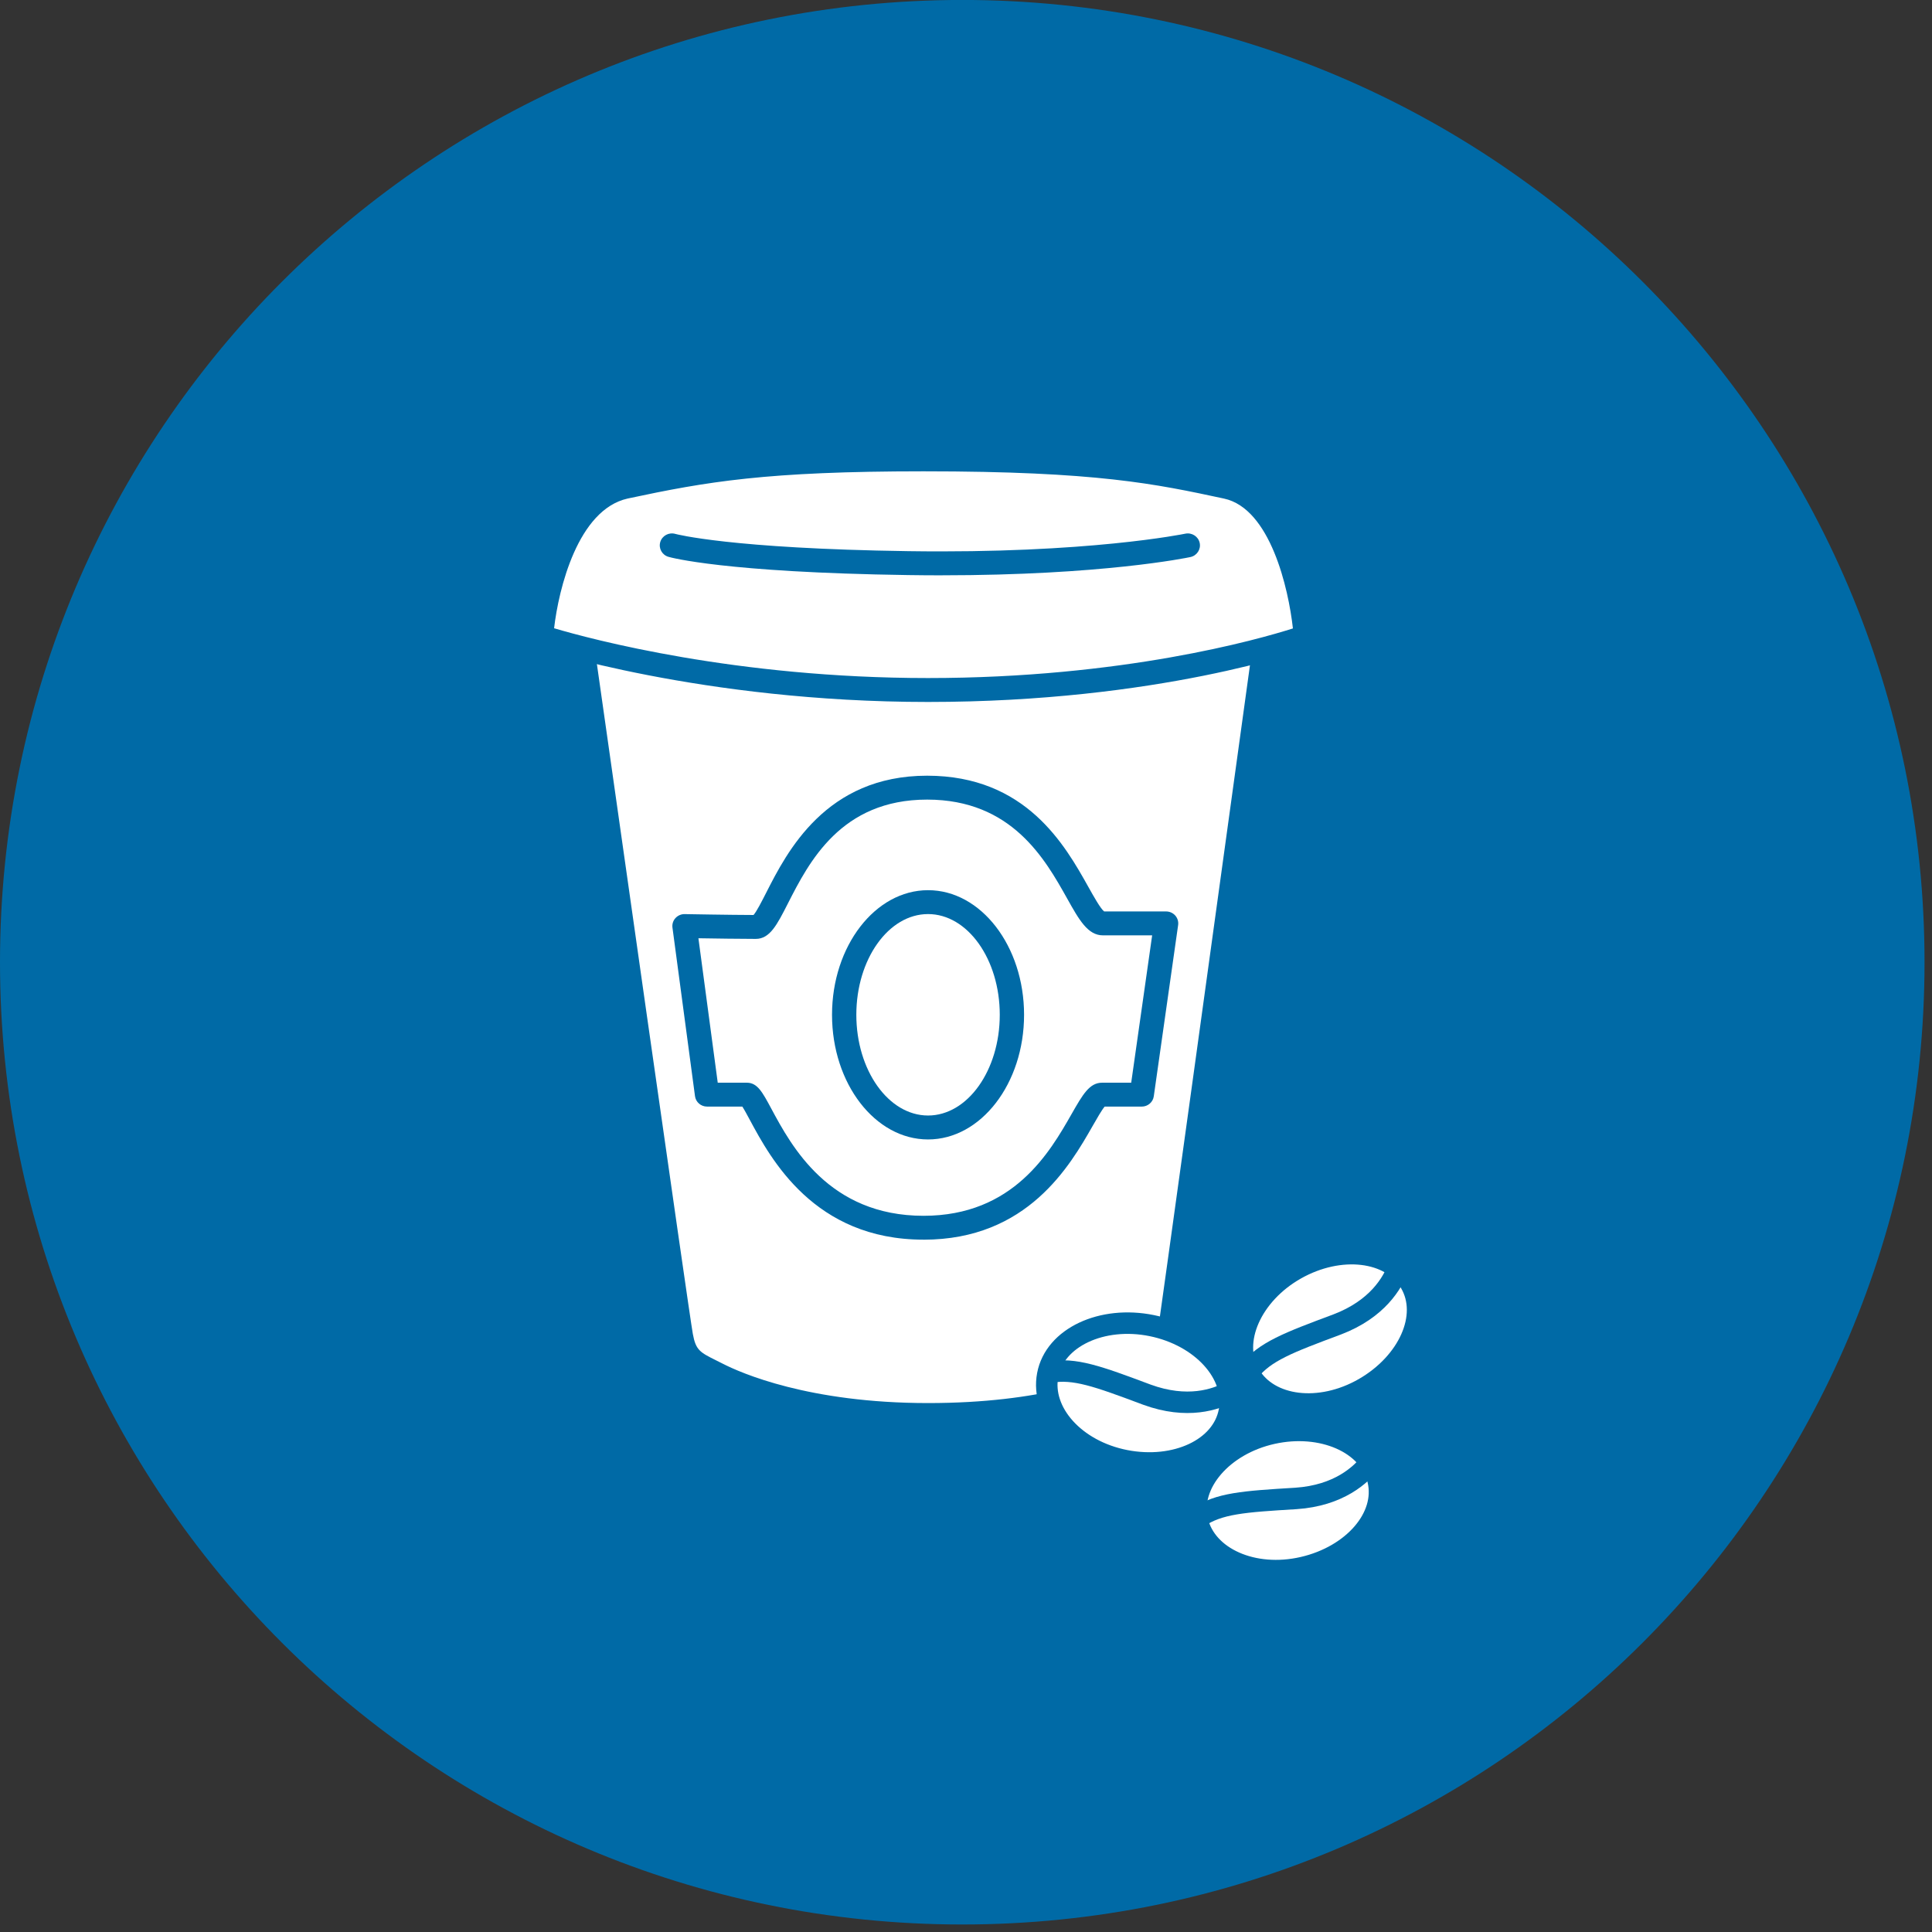
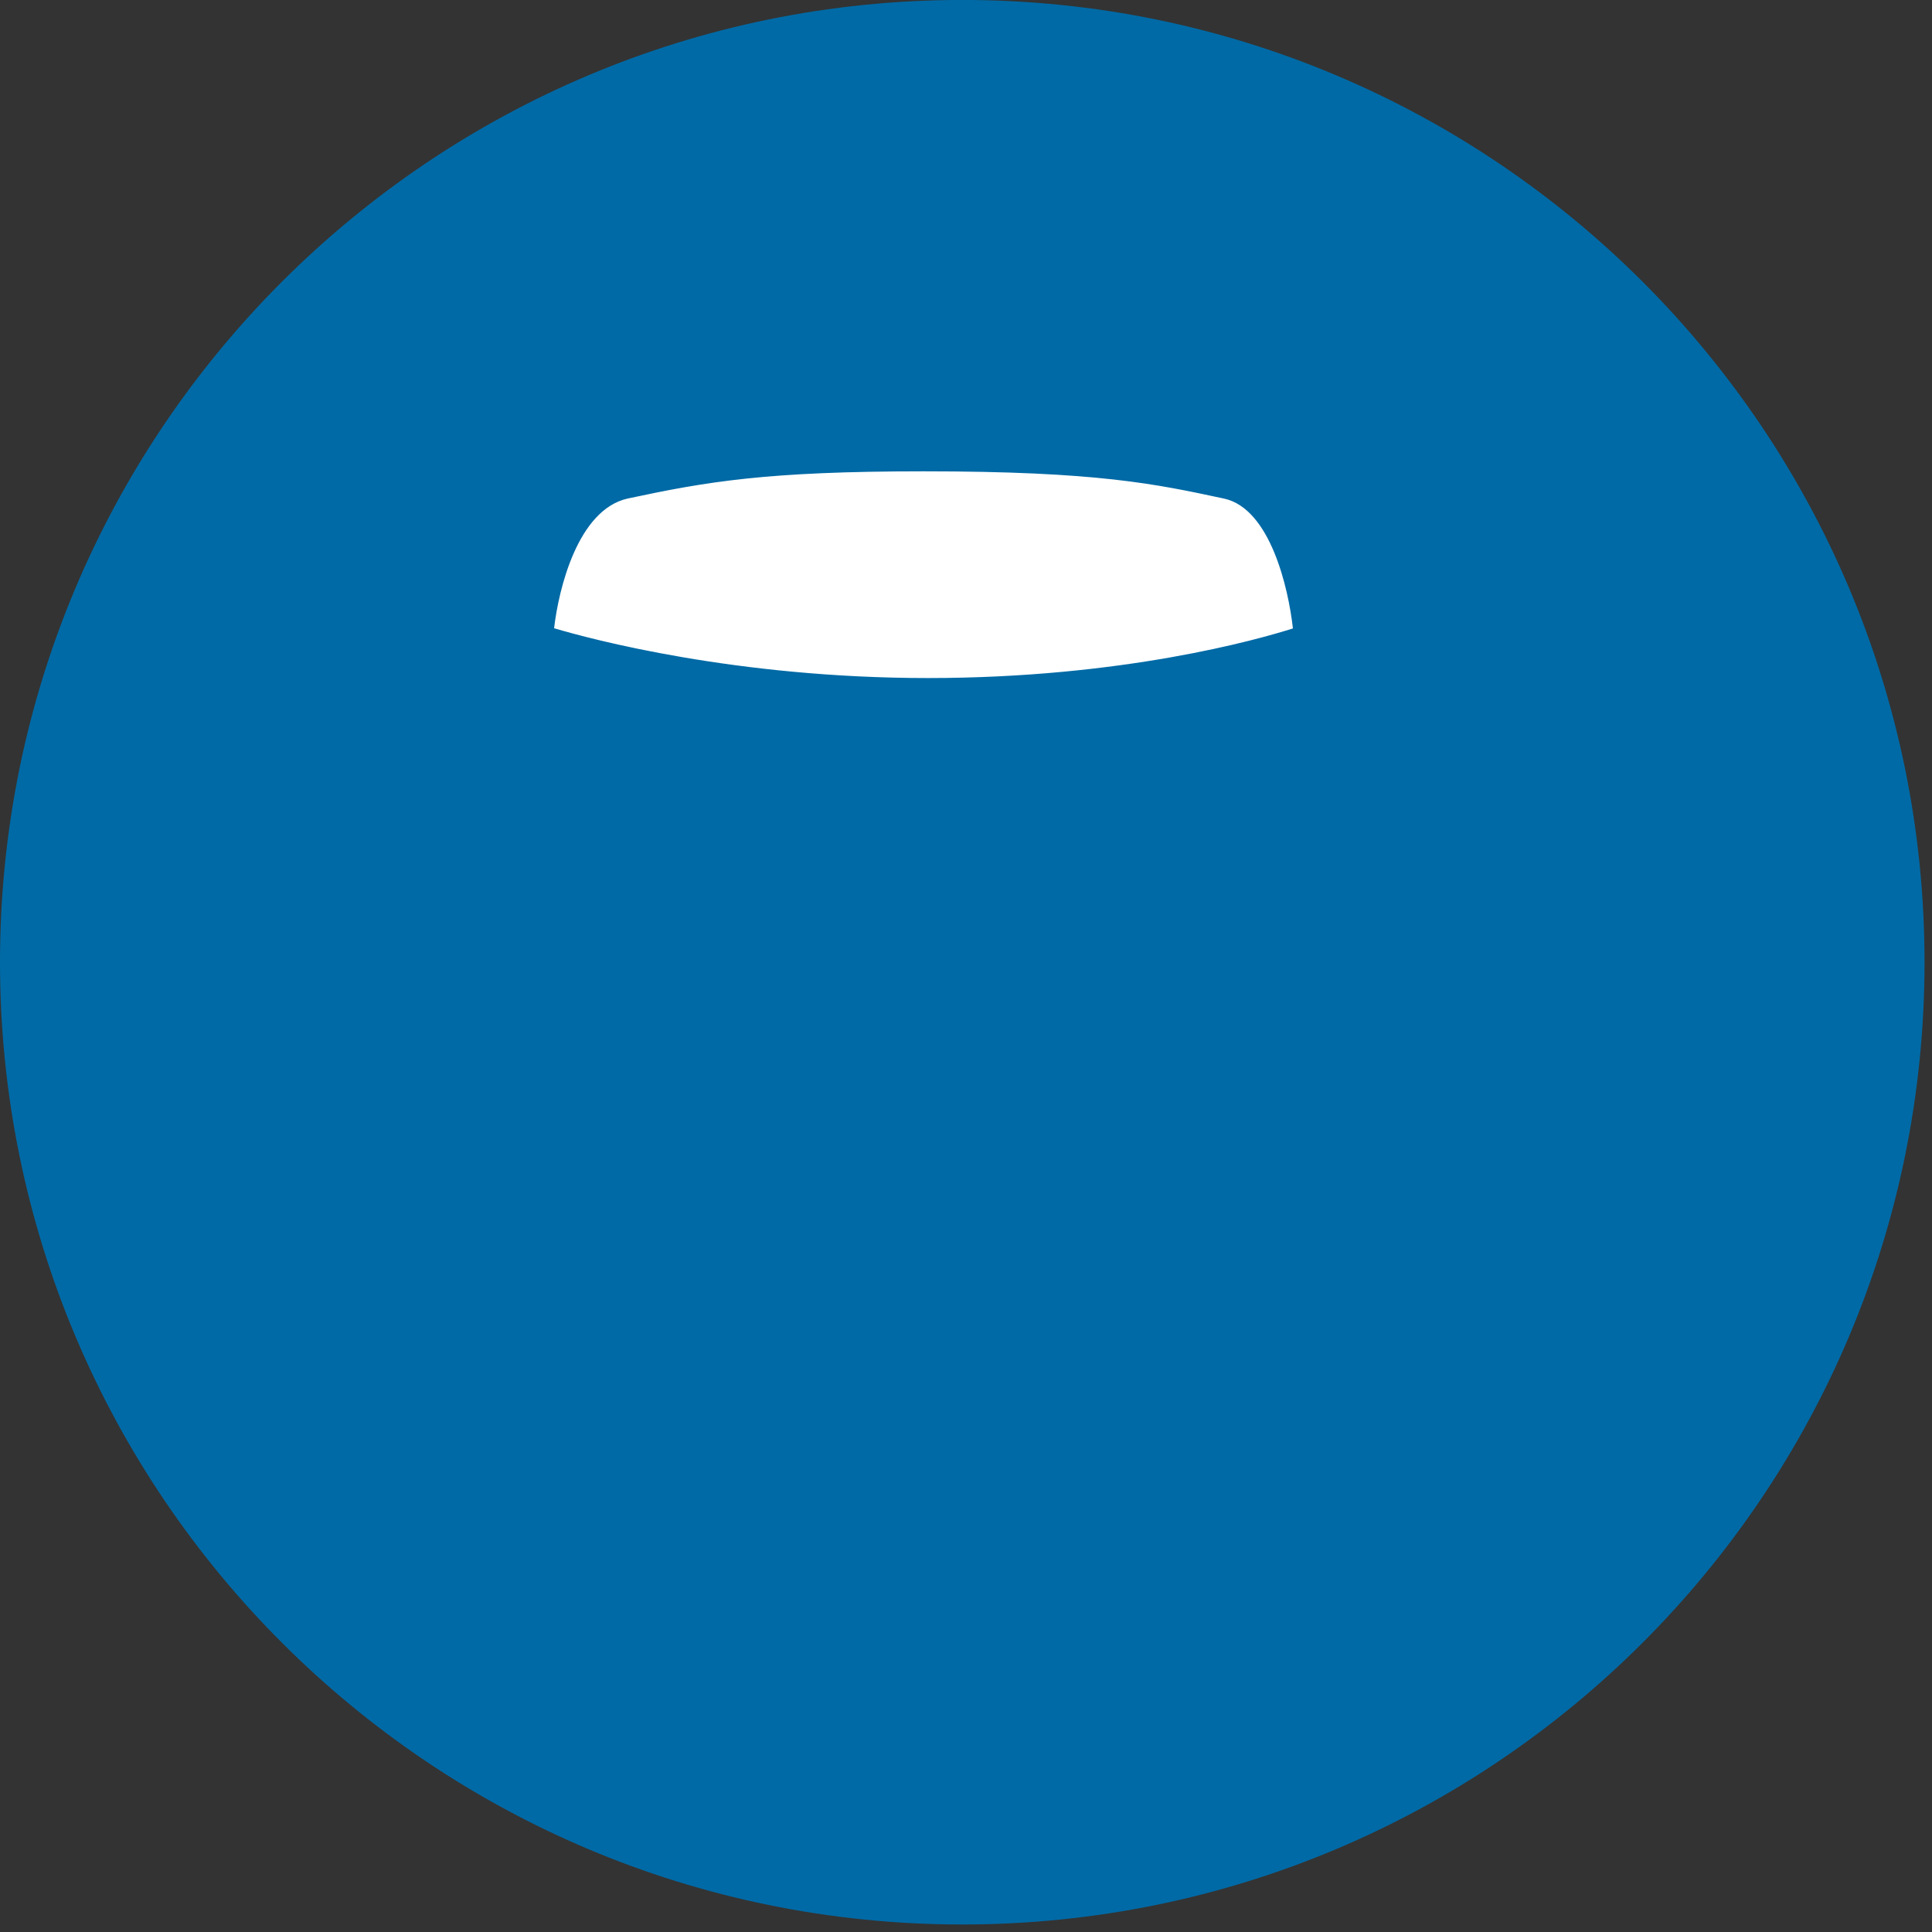
<svg xmlns="http://www.w3.org/2000/svg" xmlns:xlink="http://www.w3.org/1999/xlink" viewBox="0 0 90 90">
  <rect x="0" y="0" width="90" height="90" fill="#333333" stroke="none" />
  <defs>
-     <path id="0" d="m6.229 6.143c-1.657 1.714-4.03 2.086-5.314.857-1.286-1.229-.943-3.629.714-5.314 1.657-1.686 4.03-2.086 5.314-.857 1.286 1.229.943 3.6-.714 5.314" fill="#fff" />
-   </defs>
+     </defs>
  <g fill="none" fill-rule="evenodd">
    <path d="m44.826 89.65c24.757 0 44.826-20.07 44.826-44.826 0-24.757-20.07-44.826-44.826-44.826-24.757 0-44.826 20.07-44.826 44.826 0 24.757 20.07 44.826 44.826 44.826" fill="#006AA6" />
    <g transform="translate(24 20)">
      <g>
-         <path d="m3.02 9.374c0 0 4.495 31.703 4.705 32.86.21 1.157.714 1.281 1.68 1.777.966.496 4.243 1.901 9.831 1.901 5.629 0 8.654-1.281 9.831-1.901 1.176-.62 1.176-.62 1.344-1.323.126-.703 4.621-33.36 4.621-33.36l-32.01.041" fill="#fff" />
+         <path d="m3.02 9.374l-32.01.041" fill="#fff" />
        <g fill="#006AA6">
          <path d="m19.232 46.47c-5.812 0-9.195-1.503-10.09-1.964-.102-.052-.198-.1-.29-.146-.81-.403-1.449-.721-1.686-2.027-.209-1.154-4.525-31.586-4.709-32.881-.022-.159.026-.32.134-.442.107-.121.263-.191.426-.192l32.01-.041c.164 0 .319.069.426.19.108.121.157.282.135.441-.184 1.334-4.498 32.672-4.625 33.378-.233.978-.42 1.076-1.634 1.716-1.395.735-4.561 1.967-10.1 1.967m-15.566-36.539c.635 4.478 4.422 31.16 4.612 32.21.138.759.338.859 1.083 1.23.095.048.196.098.303.152.84.431 4.01 1.838 9.569 1.838 5.291 0 8.263-1.15 9.564-1.835.951-.502.951-.502 1.061-.96.09-.507 2.949-21.23 4.524-32.671l-30.714.04" />
          <path d="m19.02 37.748c-5.093 0-7.121-3.776-8.096-5.59-.115-.214-.251-.467-.343-.609h-1.644c-.284 0-.524-.207-.561-.484l-1.05-7.853c-.022-.161.029-.323.139-.443.11-.121.268-.19.433-.186.022 0 2.132.039 3.205.041.142-.159.386-.638.585-1.029.971-1.909 2.779-5.46 7.501-5.46 4.61 0 6.428 3.246 7.514 5.186.253.451.565 1.01.733 1.138h2.886c.164 0 .32.07.427.191.107.122.156.283.133.443l-1.134 7.977c-.039.275-.278.48-.56.48h-1.728c-.131.15-.361.553-.55.884-1.061 1.858-3.035 5.316-7.888 5.316m-9.586-7.313h1.352c.493 0 .722.427 1.139 1.202.938 1.746 2.685 4.998 7.095 4.998 4.191 0 5.888-2.972 6.901-4.748.517-.905.829-1.452 1.417-1.452h1.356l.976-6.864h-2.29c-.709 0-1.112-.719-1.669-1.715-1.028-1.836-2.581-4.609-6.523-4.609-4.02 0-5.507 2.916-6.49 4.845-.504.99-.836 1.644-1.493 1.644-.691 0-1.916-.018-2.672-.03l.9 6.728" />
          <path d="m19.232 33.08c-2.467 0-4.473-2.605-4.473-5.806 0-3.201 2.01-5.806 4.473-5.806 2.467 0 4.473 2.605 4.473 5.806 0 3.201-2.01 5.806-4.473 5.806m0-10.499c-1.842 0-3.341 2.105-3.341 4.692 0 2.587 1.499 4.692 3.341 4.692 1.842 0 3.341-2.105 3.341-4.692 0-2.588-1.499-4.692-3.341-4.692" />
        </g>
        <path d="m1.209 9.664c0 0 .42-6.2 3.907-6.985 3.487-.744 6.302-1.281 13.906-1.281 8.02 0 10.839.579 14.12 1.281 3.277.703 3.697 6.985 3.697 6.985 0 0-6.848 2.48-17.603 2.48-10.587 0-18.02-2.48-18.02-2.48" fill="#fff" />
        <path d="m19.232 12.7c-10.558 0-18.13-2.484-18.205-2.51-.243-.081-.4-.313-.383-.564.018-.27.492-6.623 4.345-7.491 3.779-.806 6.606-1.295 14.03-1.295 8.202 0 10.998.6 14.236 1.294 3.651.783 4.123 7.219 4.141 7.493.017.246-.134.474-.369.559-.284.103-7.07 2.514-17.798 2.514m-17.418-3.434c1.714.508 8.463 2.32 17.418 2.32 9.07 0 15.383-1.797 17-2.311-.205-1.856-1.053-5.59-3.214-6.05-3.174-.681-5.915-1.269-13.995-1.269-7.313 0-10.09.479-13.786 1.269-2.316.522-3.209 4.205-3.422 6.04" fill="#006AA6" />
        <path d="m7.301 5.406c0 0 2.437.703 11.01.827 8.528.124 13.02-.827 13.02-.827" fill="#fff" />
-         <path d="m19.848 6.801c-.5 0-1.016-.004-1.548-.012-8.549-.124-11.06-.82-11.158-.849-.3-.086-.472-.396-.384-.691.088-.295.4-.464.701-.378.048.013 2.569.685 10.858.804 8.351.122 12.852-.805 12.897-.814.304-.064.606.127.672.428.065.3-.129.596-.434.661-.175.037-4.113.85-11.603.85" fill="#006AA6" />
      </g>
      <g stroke="#006AA6">
        <g transform="matrix(.961.276-.276.961 35.26 37.05)">
          <use xlink:href="#0" />
          <path d="m6.2.314c-.057.743-.4 2.114-2 3.314-1.971 1.457-2.886 2.143-3.343 3.229" />
        </g>
        <g transform="matrix(.839.545-.545.839 34.824 44.47)">
          <use xlink:href="#0" />
          <path d="m6.2.314c-.057.743-.4 2.114-2 3.314-1.971 1.457-2.886 2.143-3.343 3.229" id="1" />
        </g>
        <g transform="matrix(.545.839-.839.545 30.18 39.467)">
          <use xlink:href="#0" />
          <use xlink:href="#1" />
        </g>
      </g>
    </g>
  </g>
</svg>